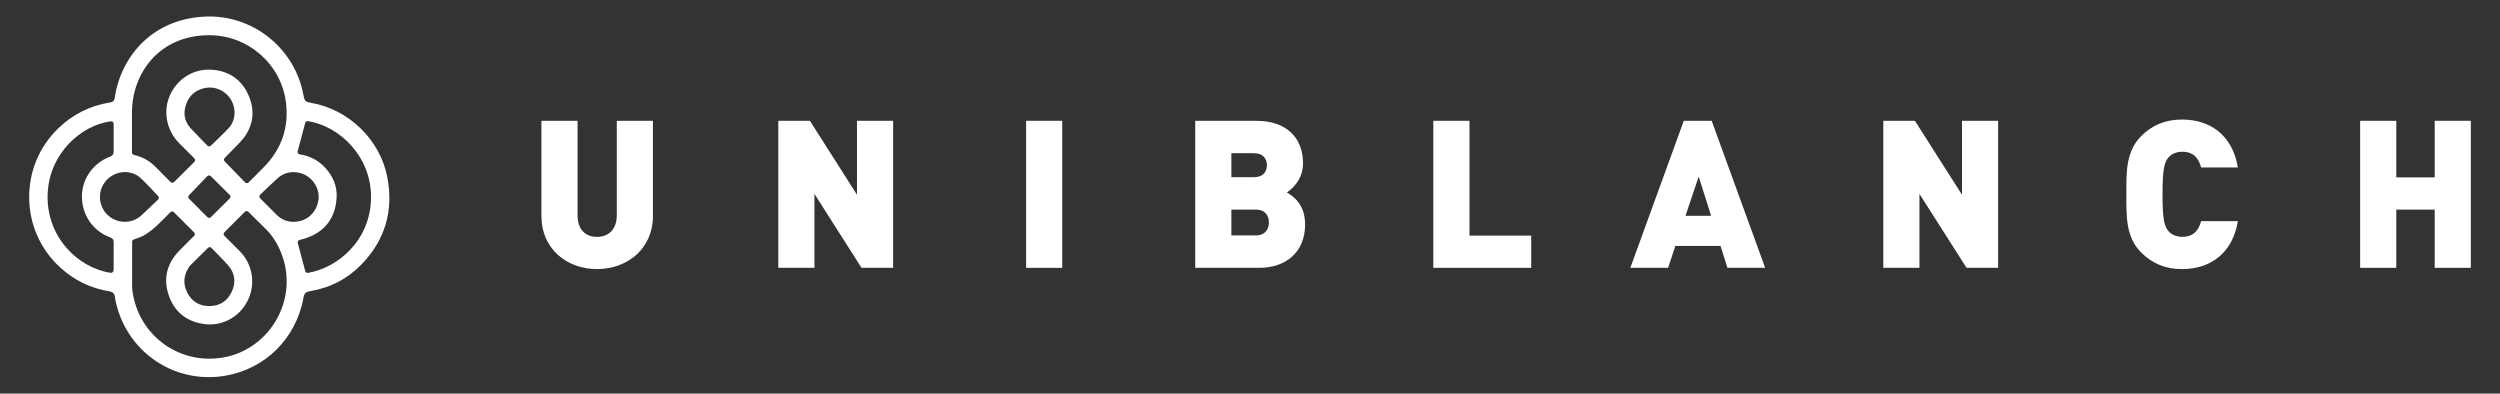
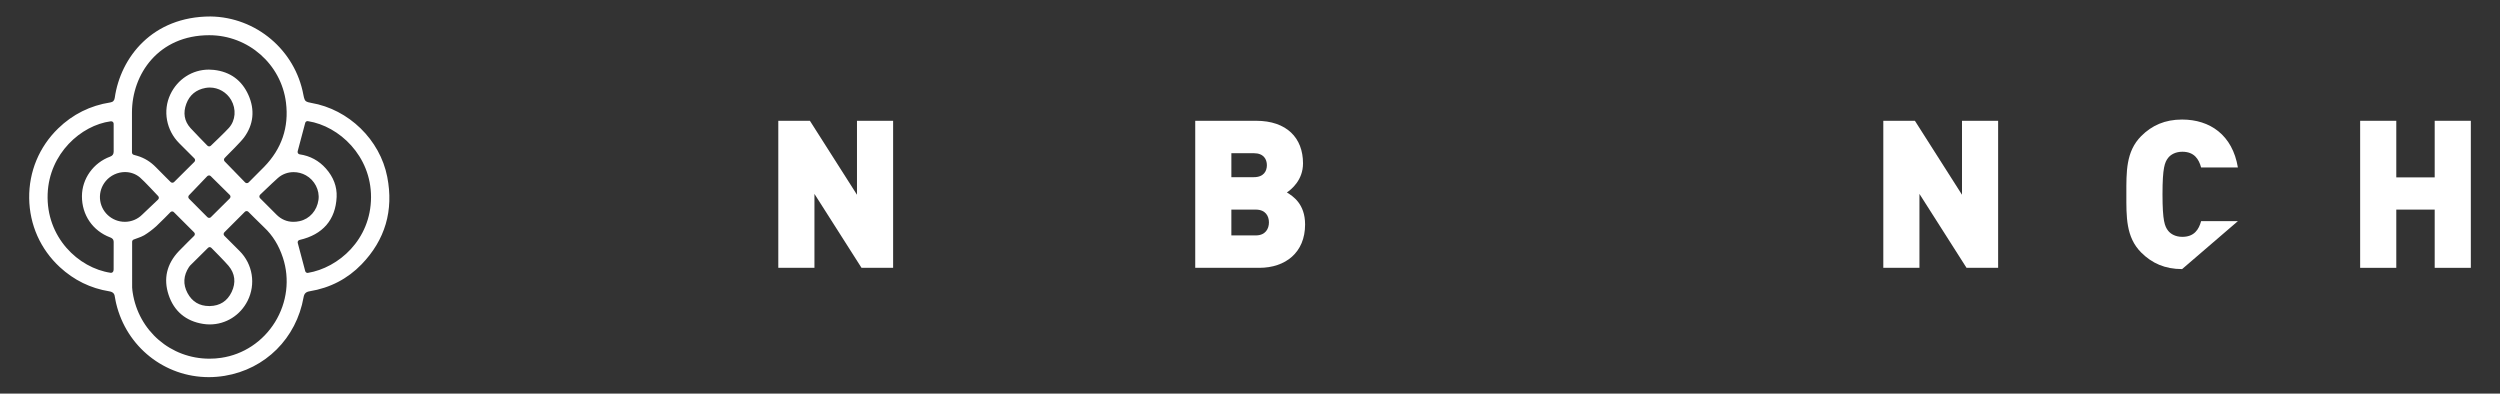
<svg xmlns="http://www.w3.org/2000/svg" version="1.1" id="Layer_1" x="0px" y="0px" width="235px" height="37px" viewBox="0 0 235 37" enable-background="new 0 0 235 37" xml:space="preserve">
  <rect x="0" y="0" width="235" height="37" fill="#333333" stroke="none" />
  <g>
    <g>
      <path fill="#FFFFFF" d="M19.63,35.451c-4.156,0-7.74-2.848-8.711-6.924c0,0-0.095-0.426-0.116-0.588    c-0.029-0.217-0.075-0.48-0.526-0.554c-1.759-0.282-3.323-1.048-4.65-2.272c-1.828-1.688-2.852-3.99-2.883-6.482    c-0.031-2.492,0.936-4.82,2.722-6.557c1.371-1.331,3.021-2.153,4.905-2.445c0.249-0.039,0.38-0.176,0.415-0.426    c0.543-3.811,3.54-7.654,9.007-7.654c4.285,0.061,7.953,3.161,8.728,7.375c0.032,0.178,0.067,0.307,0.105,0.4    c0.059,0.147,0.121,0.219,0.346,0.286c0.077,0.022,0.171,0.043,0.286,0.063c3.526,0.604,6.464,3.464,7.144,6.953    c0.618,3.16-0.195,5.927-2.416,8.224c-1.316,1.362-2.958,2.215-4.878,2.53c-0.35,0.058-0.509,0.213-0.569,0.556    c-0.68,3.86-3.591,6.764-7.42,7.393C20.622,35.409,20.122,35.451,19.63,35.451 M16.187,19.874c-0.063,0-0.12,0.022-0.164,0.067    c-0.132,0.133-0.993,1.016-1.343,1.332c-0.362,0.324-0.74,0.607-1.125,0.842c-0.188,0.111-0.401,0.189-0.627,0.269    c-0.142,0.05-0.252,0.091-0.361,0.132c-0.091,0.036-0.147,0.117-0.147,0.215v1.018c0,1.089,0,2.184,0.001,3.277    c0.001,0.147,0.051,0.471,0.051,0.471c0.55,3.604,3.585,6.219,7.217,6.219c0.369,0,0.737-0.025,1.096-0.08    c2.087-0.304,3.933-1.527,5.065-3.357c1.135-1.838,1.405-4.045,0.741-6.061c-0.381-1.156-0.956-2.087-1.757-2.841    c-0.347-0.327-1.491-1.471-1.491-1.471c-0.044-0.044-0.1-0.065-0.162-0.065c-0.063,0-0.119,0.021-0.163,0.066l-1.929,1.93    c-0.043,0.044-0.067,0.102-0.067,0.163s0.023,0.119,0.067,0.162l1.434,1.433c1.234,1.234,1.537,3.112,0.755,4.672    c-0.686,1.373-2.052,2.229-3.564,2.229c-0.213,0-0.425-0.018-0.628-0.051c-1.61-0.254-2.73-1.194-3.236-2.723    c-0.504-1.522-0.181-2.906,0.958-4.111c0.324-0.344,1.44-1.442,1.44-1.442c0.042-0.042,0.067-0.103,0.067-0.162    c0-0.062-0.025-0.122-0.067-0.163l-1.901-1.898C16.305,19.896,16.249,19.874,16.187,19.874 M19.549,23.301l-1.682,1.666    c-0.046,0.045-0.076,0.088-0.106,0.139c-0.526,0.808-0.57,1.625-0.137,2.438c0.434,0.813,1.121,1.225,2.042,1.225h0.053    c0.953-0.018,1.647-0.463,2.057-1.324c0.42-0.881,0.318-1.733-0.295-2.461c-0.334-0.397-1.445-1.519-1.603-1.676    C19.79,23.219,19.662,23.188,19.549,23.301 M28.904,11.384c-0.101,0.003-0.188,0.072-0.214,0.17l-0.709,2.667    c-0.017,0.063-0.005,0.131,0.03,0.187c0.036,0.055,0.094,0.092,0.159,0.101c0.98,0.143,1.81,0.592,2.467,1.334    c0.711,0.804,1.05,1.703,1.007,2.671c-0.095,2.146-1.3,3.542-3.485,4.041c-0.06,0.014-0.114,0.055-0.146,0.104    c-0.032,0.054-0.041,0.121-0.024,0.18l0.702,2.644c0.027,0.103,0.118,0.172,0.223,0.172l0.022-0.002    c2.876-0.475,5.931-3.123,5.941-7.114c0.012-3.886-2.993-6.682-5.91-7.147L28.904,11.384z M10.443,25.645    c0.042,0,0.093-0.02,0.132-0.047c0.047-0.035,0.082-0.093,0.091-0.152c0.012-0.07,0.015-0.1,0.015-0.123    c0,0-0.001-1.99,0.004-2.568c0.002-0.154-0.036-0.328-0.333-0.441c-1.641-0.621-2.657-2.106-2.65-3.874    c0.007-1.644,1.072-3.136,2.65-3.716c0.229-0.084,0.335-0.236,0.333-0.482c-0.004-0.467-0.002-2.611-0.002-2.611    c0-0.065-0.027-0.132-0.08-0.174c-0.084-0.069-0.199-0.054-0.199-0.054c-2.785,0.375-5.774,3.025-5.925,6.811    c-0.163,4.079,2.885,6.98,5.925,7.43c0.004,0,0.007,0.002,0.007,0.002C10.429,25.645,10.443,25.645,10.443,25.645 M27.6,16.18    c-0.555,0-1.083,0.198-1.485,0.559c-0.38,0.34-0.742,0.686-1.125,1.051l-0.538,0.512c-0.045,0.043-0.071,0.104-0.072,0.166    c-0.001,0.063,0.023,0.123,0.068,0.166c0.001,0.001,1.194,1.192,1.529,1.53c0.453,0.457,0.993,0.688,1.605,0.688    c0.189,0,0.385-0.021,0.582-0.065c0.939-0.205,1.634-0.989,1.773-2.001c0.124-0.906-0.364-1.854-1.186-2.307    C28.398,16.281,28,16.18,27.6,16.18 M11.751,16.173c-0.688,0-1.364,0.314-1.808,0.844c-0.802,0.954-0.717,2.363,0.192,3.206    c0.438,0.404,1.003,0.627,1.598,0.627c0.618,0,1.197-0.24,1.631-0.672c0.092-0.092,1.488-1.413,1.488-1.413    c0.048-0.041,0.077-0.102,0.08-0.162c0.002-0.063-0.022-0.126-0.064-0.171c-0.155-0.16-1.295-1.394-1.712-1.751    C12.771,16.354,12.271,16.173,11.751,16.173 M19.637,16.493c-0.058,0.001-0.117,0.028-0.158,0.071l-1.715,1.792    c-0.084,0.089-0.083,0.235,0.003,0.322l1.73,1.737c0.045,0.043,0.102,0.067,0.165,0.067c0.062,0,0.118-0.022,0.161-0.067    l1.777-1.764c0.042-0.041,0.067-0.104,0.067-0.164s-0.025-0.121-0.069-0.163l-1.789-1.768    C19.728,16.478,19.637,16.493,19.637,16.493 M19.635,6.543c0.153,0,0.313,0.01,0.479,0.028c1.526,0.176,2.615,0.97,3.237,2.358    c0.626,1.401,0.484,2.783-0.413,3.998c-0.315,0.43-1.469,1.559-1.646,1.744l-0.174,0.182c-0.087,0.091-0.087,0.229,0.002,0.32    l1.921,1.975c0.042,0.043,0.102,0.068,0.163,0.068s0.123-0.023,0.165-0.066c0,0,1.175-1.172,1.46-1.466    c1.651-1.694,2.342-3.729,2.053-6.044c-0.451-3.61-3.551-6.33-7.212-6.33c-4.769,0-7.265,3.653-7.265,7.264v3.758    c0,0.096,0.066,0.186,0.158,0.218c0.008,0.002,0.343,0.097,0.374,0.107c0.658,0.202,1.223,0.554,1.728,1.073    c0.299,0.311,0.605,0.614,0.917,0.924l0.458,0.455c0.042,0.044,0.103,0.068,0.163,0.068c0.061,0,0.123-0.025,0.165-0.068    l1.902-1.891c0.043-0.043,0.069-0.104,0.07-0.164c0-0.06-0.024-0.12-0.066-0.163l-1.426-1.426c-1.22-1.22-1.557-3.063-0.838-4.585    C16.69,7.439,18.08,6.543,19.635,6.543 M19.723,8.229c-0.133,0-0.268,0.012-0.403,0.036c-0.888,0.162-1.496,0.662-1.806,1.489    c-0.323,0.863-0.191,1.631,0.392,2.283c0.339,0.379,1.428,1.487,1.589,1.653c0.042,0.045,0.099,0.069,0.163,0.071    c0.066,0,0.119-0.021,0.164-0.067c0.145-0.141,1.339-1.274,1.696-1.675c0.627-0.705,0.709-1.76,0.207-2.626    C21.306,8.676,20.539,8.229,19.723,8.229" />
    </g>
-     <path fill="#FFFFFF" d="M56.116,25.294c-2.873,0-5.222-1.94-5.222-4.971v-8.97h3.397v8.891c0,1.283,0.699,2.021,1.824,2.021   c1.126,0,1.864-0.738,1.864-2.021v-8.891h3.396v8.97C61.376,23.354,58.988,25.294,56.116,25.294" />
    <polygon fill="#FFFFFF" points="80.983,25.176 76.558,18.226 76.558,25.176 73.16,25.176 73.16,11.354 76.131,11.354    80.556,18.307 80.556,11.354 83.953,11.354 83.953,25.176  " />
-     <rect x="96.454" y="11.354" fill="#FFFFFF" width="3.396" height="13.822" />
    <path fill="#FFFFFF" d="M118.369,25.176h-6.017V11.354h5.726c2.874,0,4.406,1.612,4.406,4c0,1.573-1.086,2.445-1.515,2.736   c0.564,0.35,1.71,1.07,1.71,3.01C122.68,23.74,120.833,25.176,118.369,25.176 M117.864,14.402h-2.115v2.252h2.115   c0.934,0,1.223-0.581,1.223-1.125C119.087,14.985,118.797,14.402,117.864,14.402 M118.039,19.702h-2.291v2.427h2.291   c0.932,0,1.241-0.643,1.241-1.222C119.28,20.323,118.971,19.702,118.039,19.702" />
-     <polygon fill="#FFFFFF" points="134.732,25.176 134.732,11.354 138.131,11.354 138.131,22.148 143.934,22.148 143.934,25.176  " />
-     <path fill="#FFFFFF" d="M162.376,25.176l-0.642-2.056h-4.252l-0.68,2.056h-3.552l5.026-13.822h2.621l5.029,13.822H162.376z    M159.677,16.596l-1.241,3.689h2.408L159.677,16.596z" />
    <polygon fill="#FFFFFF" points="184.854,25.176 180.428,18.226 180.428,25.176 177.031,25.176 177.031,11.354 180.001,11.354    184.428,18.307 184.428,11.354 187.824,11.354 187.824,25.176  " />
-     <path fill="#FFFFFF" d="M205.119,25.294c-1.611,0-2.833-0.546-3.844-1.554c-1.455-1.457-1.397-3.398-1.397-5.475   c0-2.077-0.058-4.018,1.397-5.475c1.01-1.008,2.231-1.553,3.844-1.553c2.622,0,4.736,1.457,5.242,4.505h-3.456   c-0.214-0.777-0.64-1.478-1.767-1.478c-0.619,0-1.087,0.254-1.339,0.583c-0.31,0.409-0.524,0.895-0.524,3.417   c0,2.524,0.215,3.009,0.524,3.417c0.252,0.329,0.72,0.582,1.339,0.582c1.127,0,1.553-0.699,1.767-1.476h3.456   C209.855,23.838,207.741,25.294,205.119,25.294" />
+     <path fill="#FFFFFF" d="M205.119,25.294c-1.611,0-2.833-0.546-3.844-1.554c-1.455-1.457-1.397-3.398-1.397-5.475   c0-2.077-0.058-4.018,1.397-5.475c1.01-1.008,2.231-1.553,3.844-1.553c2.622,0,4.736,1.457,5.242,4.505h-3.456   c-0.214-0.777-0.64-1.478-1.767-1.478c-0.619,0-1.087,0.254-1.339,0.583c-0.31,0.409-0.524,0.895-0.524,3.417   c0,2.524,0.215,3.009,0.524,3.417c0.252,0.329,0.72,0.582,1.339,0.582c1.127,0,1.553-0.699,1.767-1.476h3.456   " />
    <polygon fill="#FFFFFF" points="228.861,25.176 228.861,19.702 225.251,19.702 225.251,25.176 221.854,25.176 221.854,11.354    225.251,11.354 225.251,16.674 228.861,16.674 228.861,11.354 232.258,11.354 232.258,25.176  " />
  </g>
</svg>